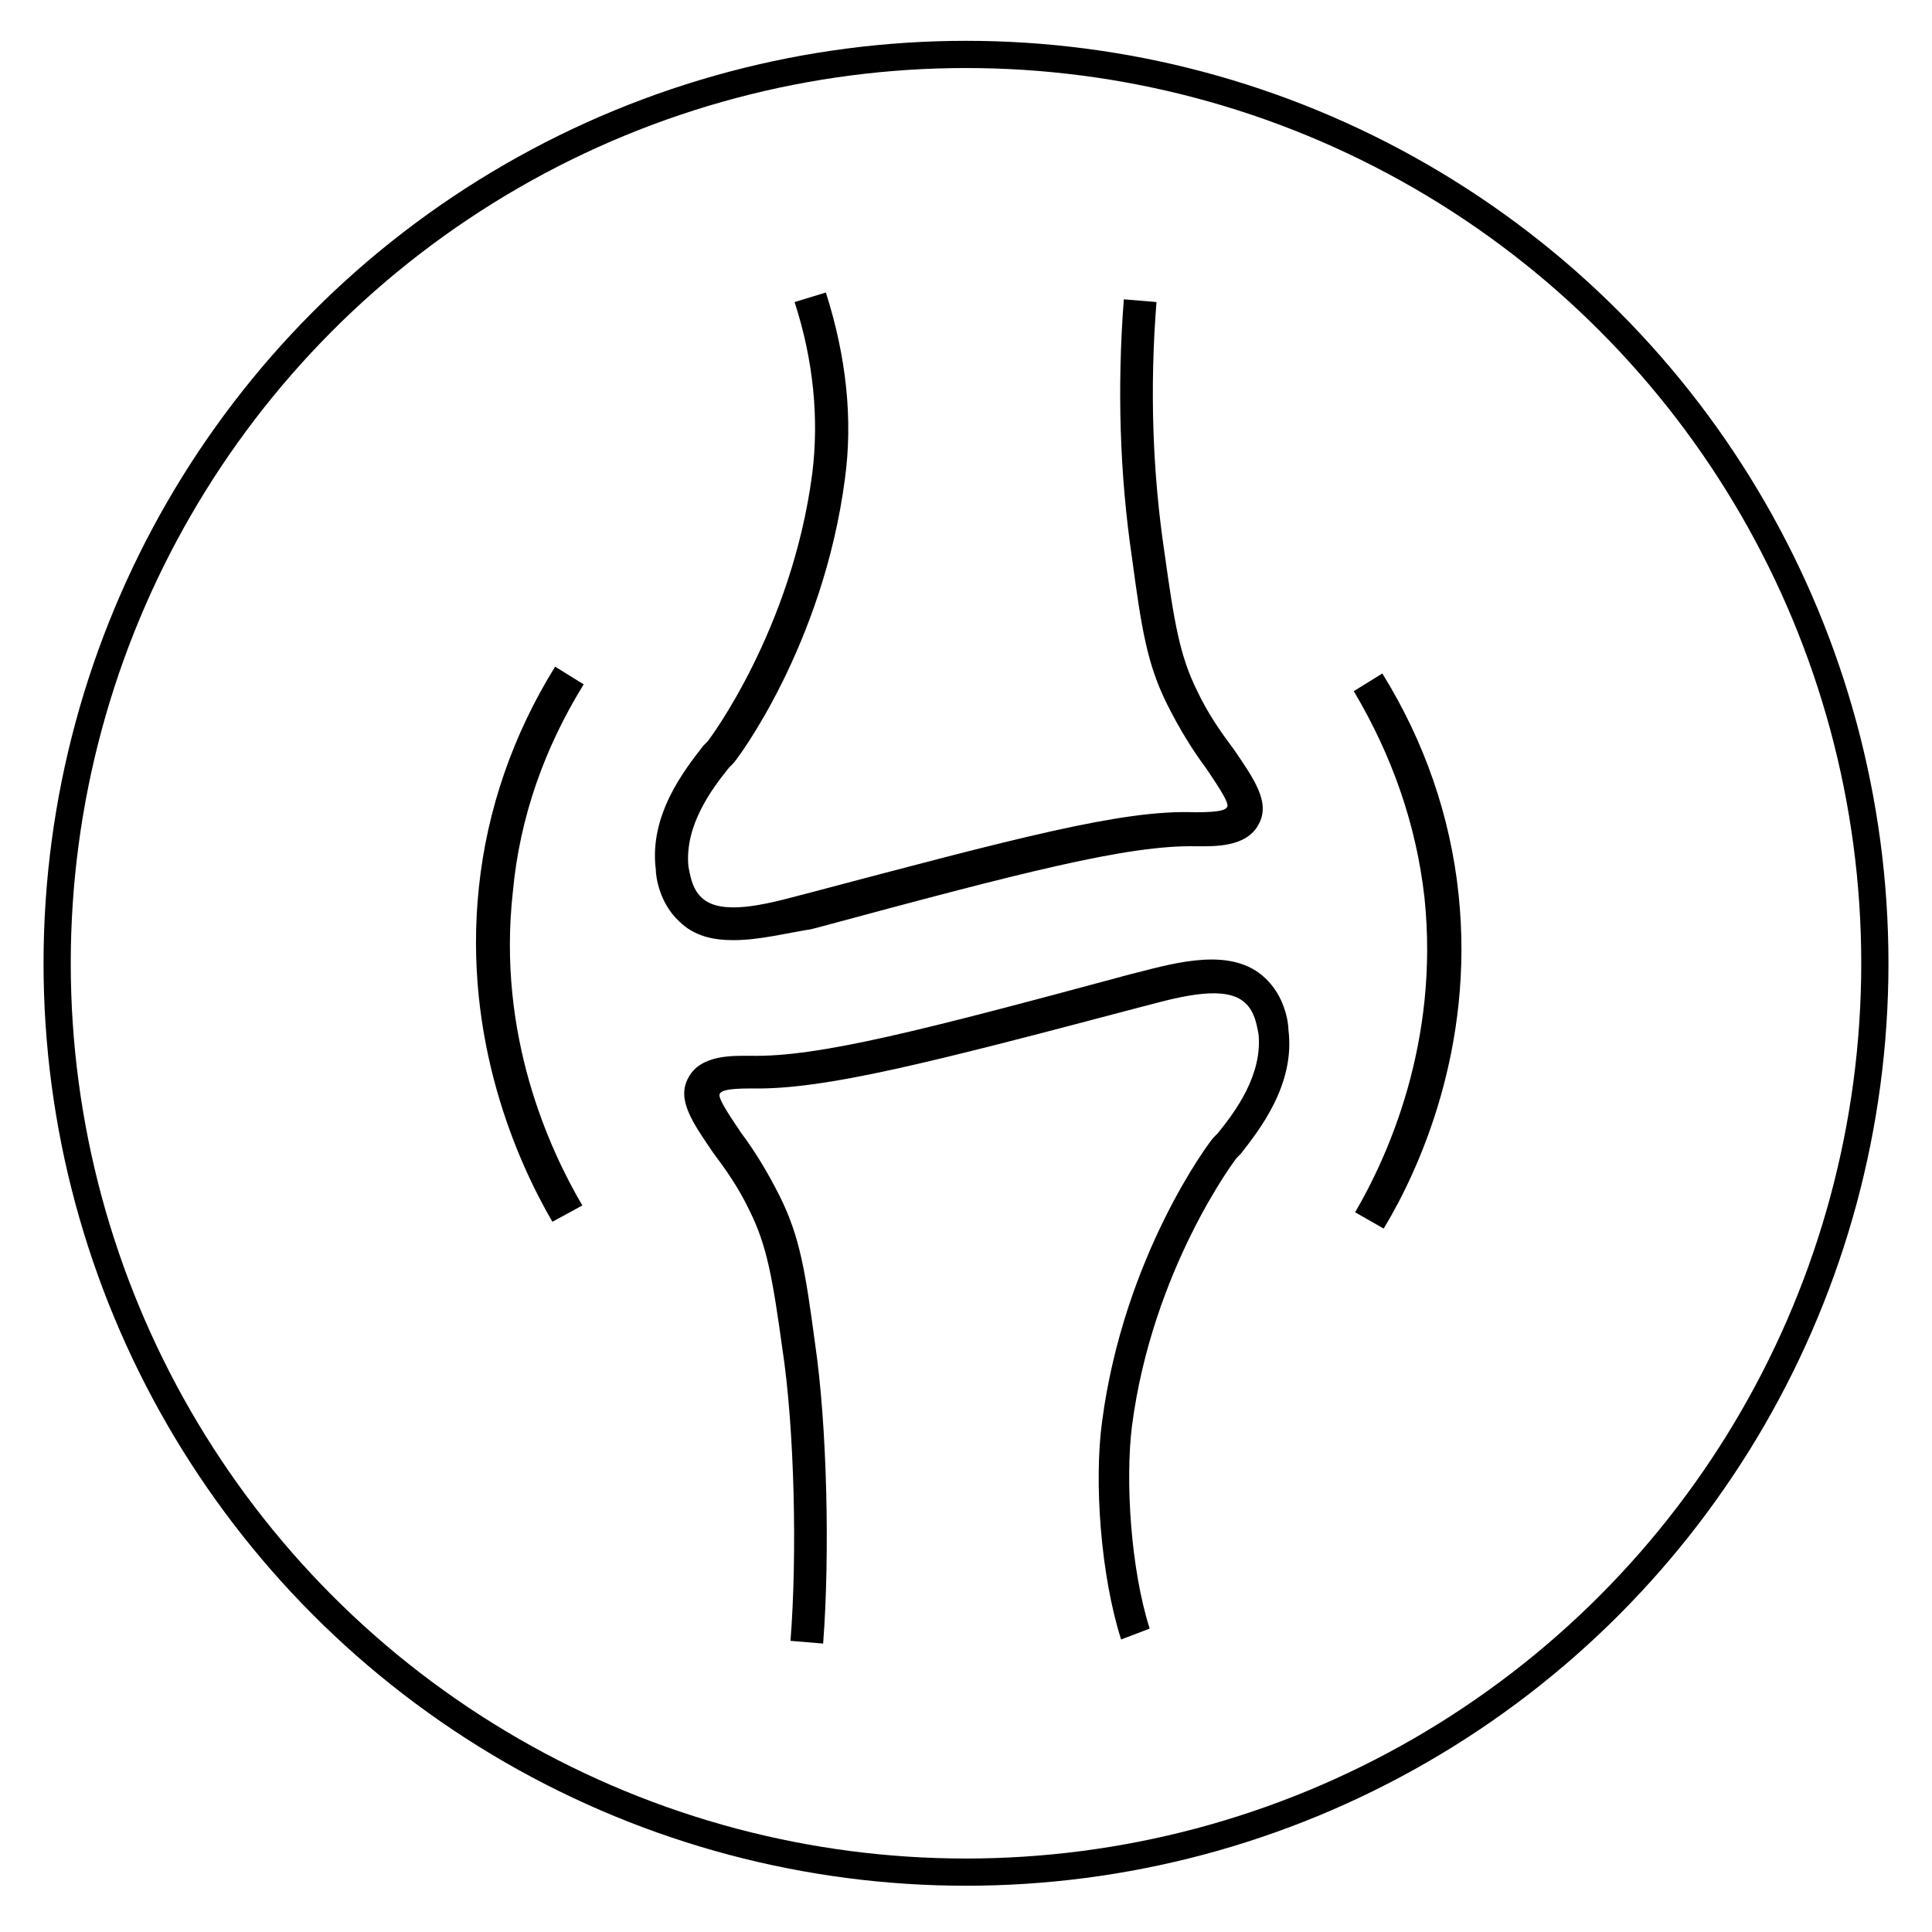
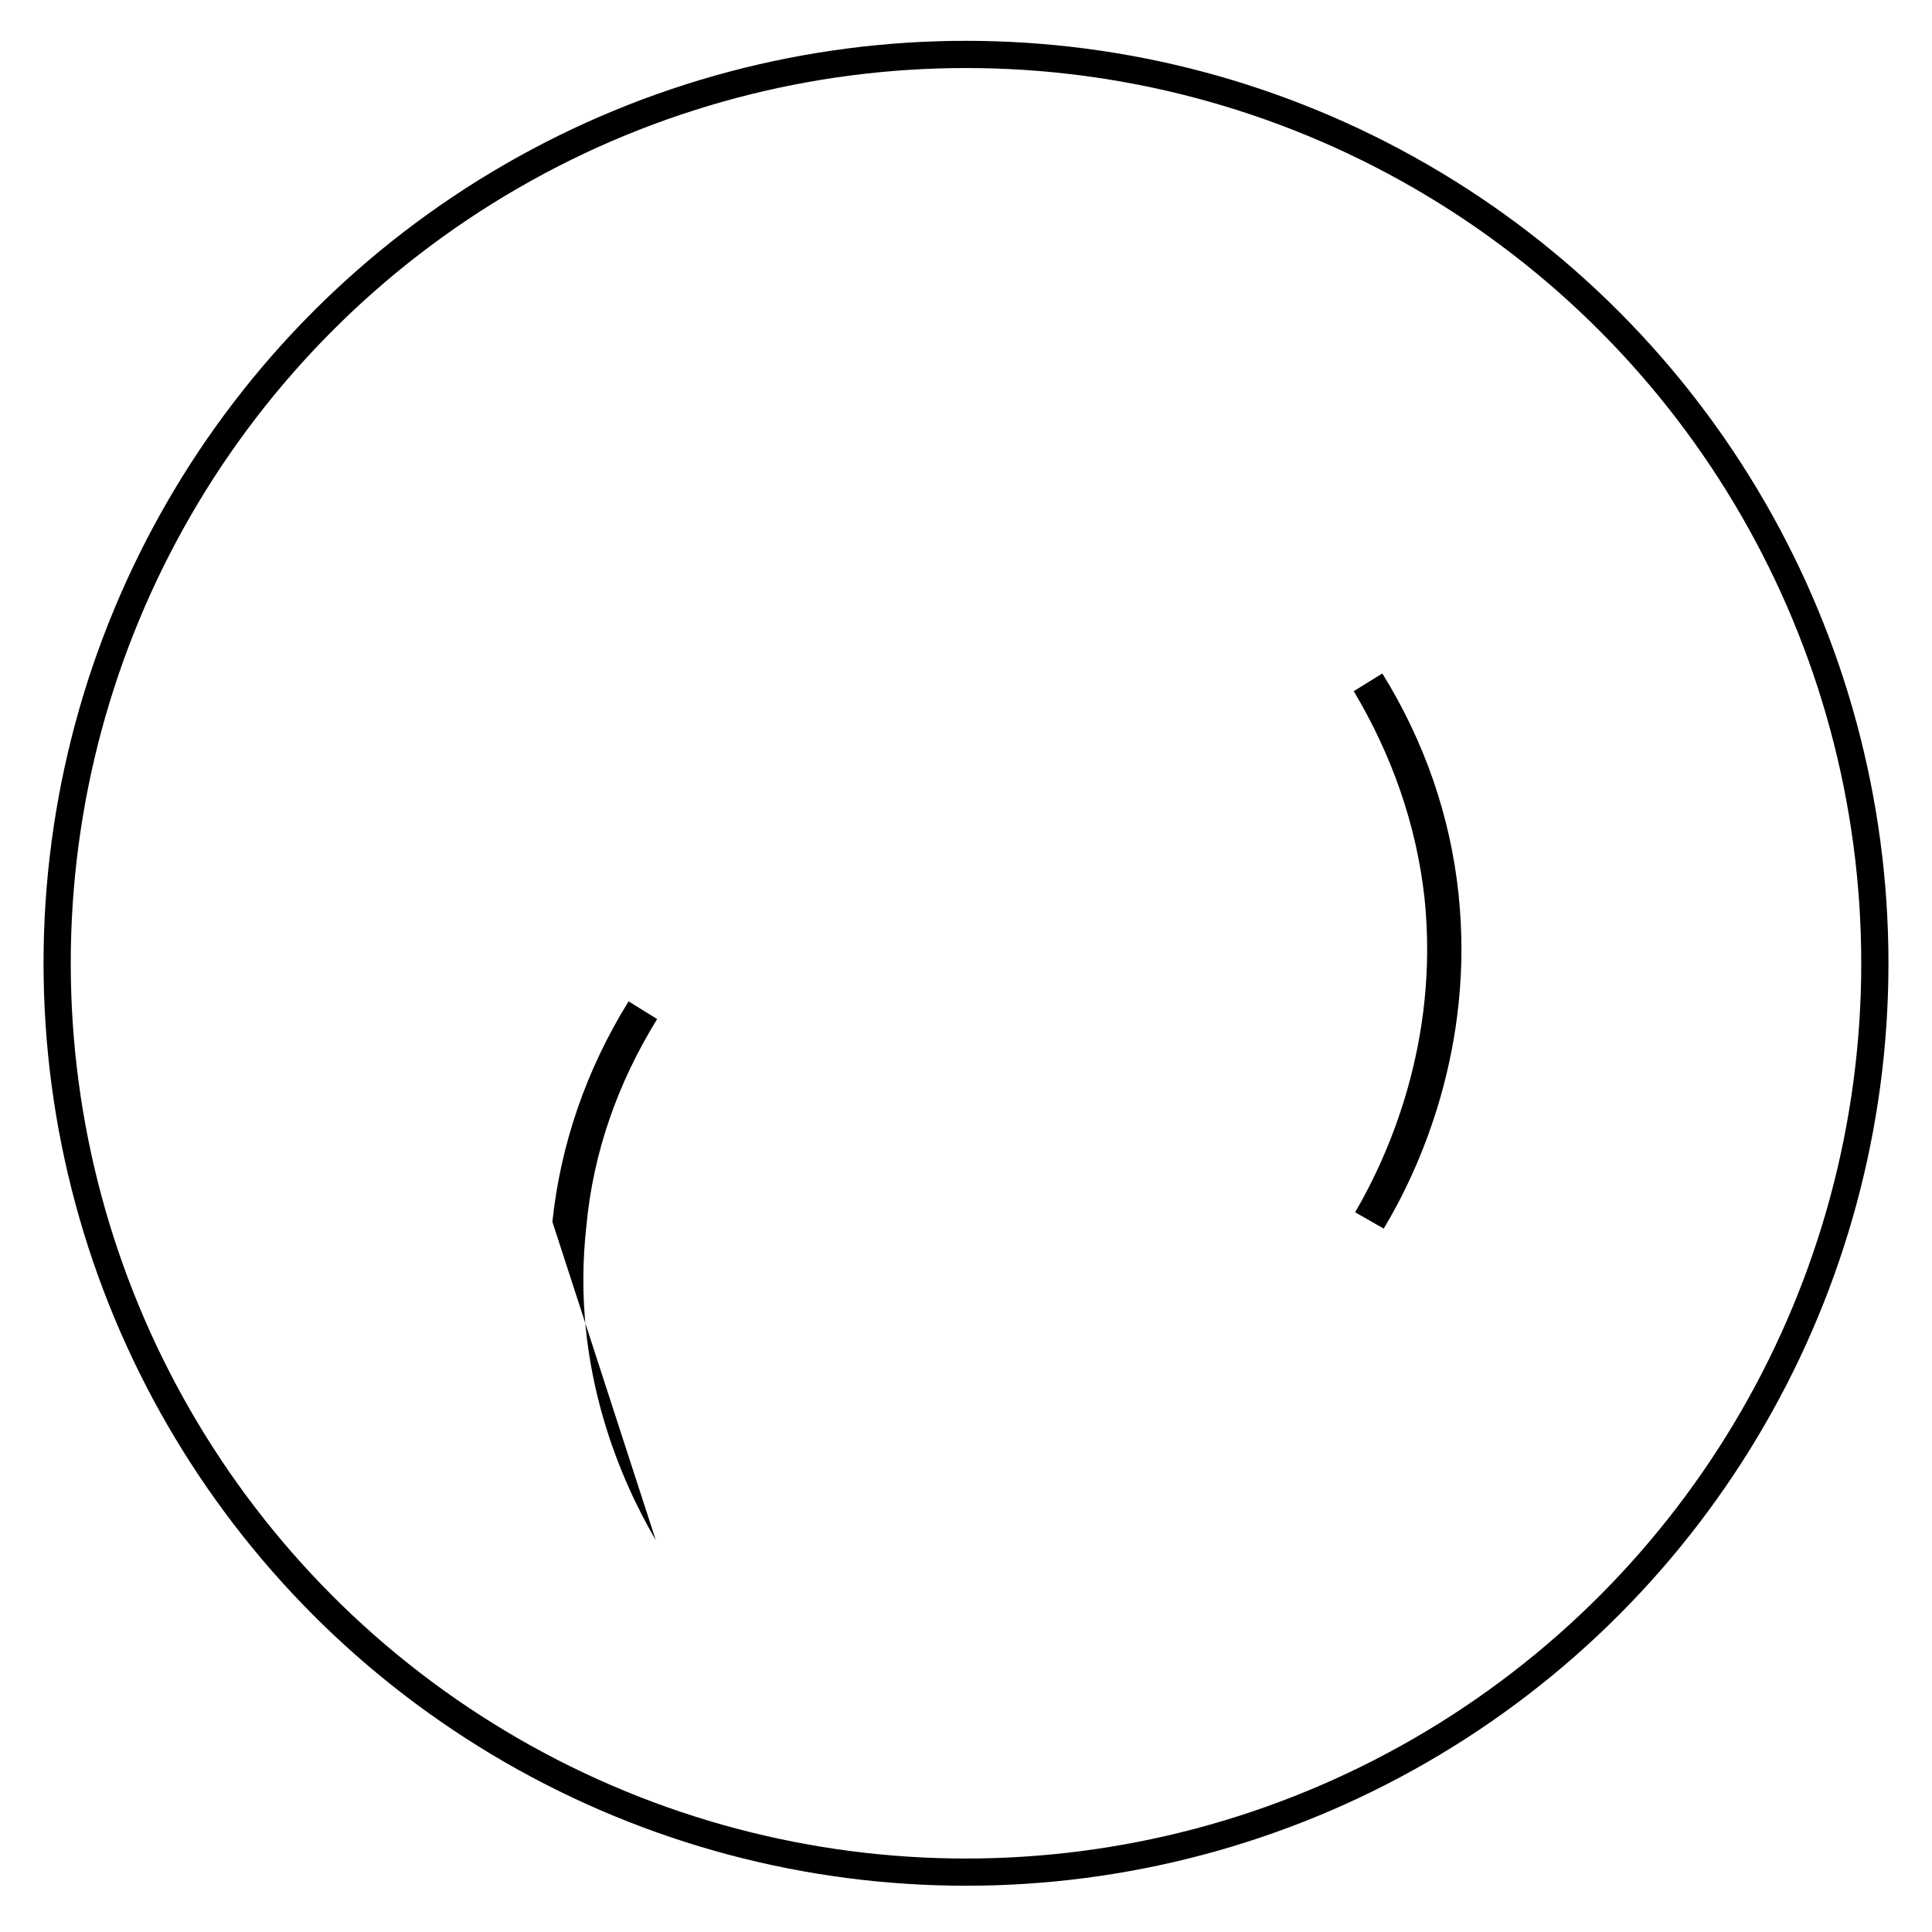
<svg xmlns="http://www.w3.org/2000/svg" version="1.1" x="0px" y="0px" viewBox="71 71 142 142" style="enable-background:new 0 0 283.5 283.5;" xml:space="preserve">
  <style type="text/css">
	.st0{fill:none;stroke:#000000;stroke-width:2;stroke-miterlimit:10;}
</style>
  <g>
    <circle class="st0" cx="142" cy="141.8" r="66.8" />
    <g>
-       <path d="M111.6,160.8c-2.5-4.3-6.6-13.3-5.4-24.6c0.6-5.7,2.5-11.2,5.6-16.2l2.1,1.3c-2.9,4.7-4.7,9.8-5.2,15.2    c-1.2,10.6,2.7,19,5.1,23.1L111.6,160.8z" />
+       <path d="M111.6,160.8c0.6-5.7,2.5-11.2,5.6-16.2l2.1,1.3c-2.9,4.7-4.7,9.8-5.2,15.2    c-1.2,10.6,2.7,19,5.1,23.1L111.6,160.8z" />
      <path d="M172.7,161.3l-2.1-1.2c2.4-4.1,6.2-12.5,5.1-23.1c-0.6-5.4-2.4-10.5-5.2-15.2l2.1-1.3c3.1,5,5,10.5,5.6,16.2    C179.4,148,175.3,157,172.7,161.3z" />
-       <path d="M124.9,140.1c-1.5,0-2.9-0.3-4-1.4c-1.4-1.3-1.7-3.2-1.7-3.8c-0.5-4,2.1-7.3,3.5-9.1l0.3-0.3c0.1-0.1,6.2-8.2,7.7-19.7    c0.5-4,0.1-8.3-1.3-12.6l2.3-0.7c1.5,4.7,2,9.3,1.4,13.7c-1.6,12.2-7.9,20.6-8.2,20.9l-0.3,0.3c-1.3,1.6-3.3,4.3-3,7.3    c0.1,0.4,0.2,1.6,1,2.3c1.4,1.3,4.6,0.5,7.2-0.2l0.4-0.1c15.5-4.1,23.3-6.2,28.6-6l0.1,0c1.9,0,2.2-0.2,2.3-0.4    c0.2-0.3-1-2-1.6-2.9c-0.9-1.2-1.9-2.8-2.8-4.6c-1.5-3-1.9-5.6-2.6-10.8c-0.9-6.1-1.1-12.5-0.6-19l2.4,0.2    c-0.5,6.3-0.3,12.5,0.6,18.5c0.7,5,1.1,7.5,2.4,10.1c0.8,1.7,1.8,3.1,2.7,4.3c1.5,2.2,2.7,3.9,1.8,5.5c-0.9,1.7-3.3,1.6-4.5,1.6    l-0.1,0c-5-0.1-12.7,1.9-27.9,6l-0.4,0.1C128.7,139.6,126.8,140.1,124.9,140.1z" />
-       <path d="M153.4,191.5c-1.5-4.7-2-11.6-1.4-16c1.6-12.2,7.9-20.6,8.2-20.9l0.3-0.3c1.3-1.6,3.3-4.3,3-7.3c-0.1-0.4-0.2-1.6-1-2.3    c-1.4-1.3-4.6-0.5-7.2,0.2l-0.4,0.1c-15.5,4.1-23.3,6.1-28.6,6l-0.1,0c-1.9,0-2.2,0.2-2.3,0.4c-0.2,0.3,1,2,1.6,2.9    c0.9,1.2,1.9,2.8,2.8,4.6c1.5,3,1.9,5.6,2.6,10.8c0.9,6.1,1.1,15.6,0.6,22.1l-2.4-0.2c0.5-6.3,0.3-15.6-0.6-21.5    c-0.7-5-1.1-7.5-2.4-10.1c-0.8-1.7-1.8-3.1-2.7-4.3c-1.5-2.2-2.7-3.9-1.8-5.5c0.9-1.7,3.3-1.6,4.5-1.6l0.1,0    c5,0.1,12.7-1.9,27.9-6l0.4-0.1c3.1-0.8,7.1-1.9,9.5,0.4c1.4,1.3,1.7,3.2,1.7,3.8c0.5,4-2.1,7.3-3.5,9.1l-0.3,0.3    c-0.1,0.1-6.2,8.2-7.7,19.7c-0.5,4-0.1,10.5,1.3,14.9L153.4,191.5z" />
    </g>
  </g>
</svg>